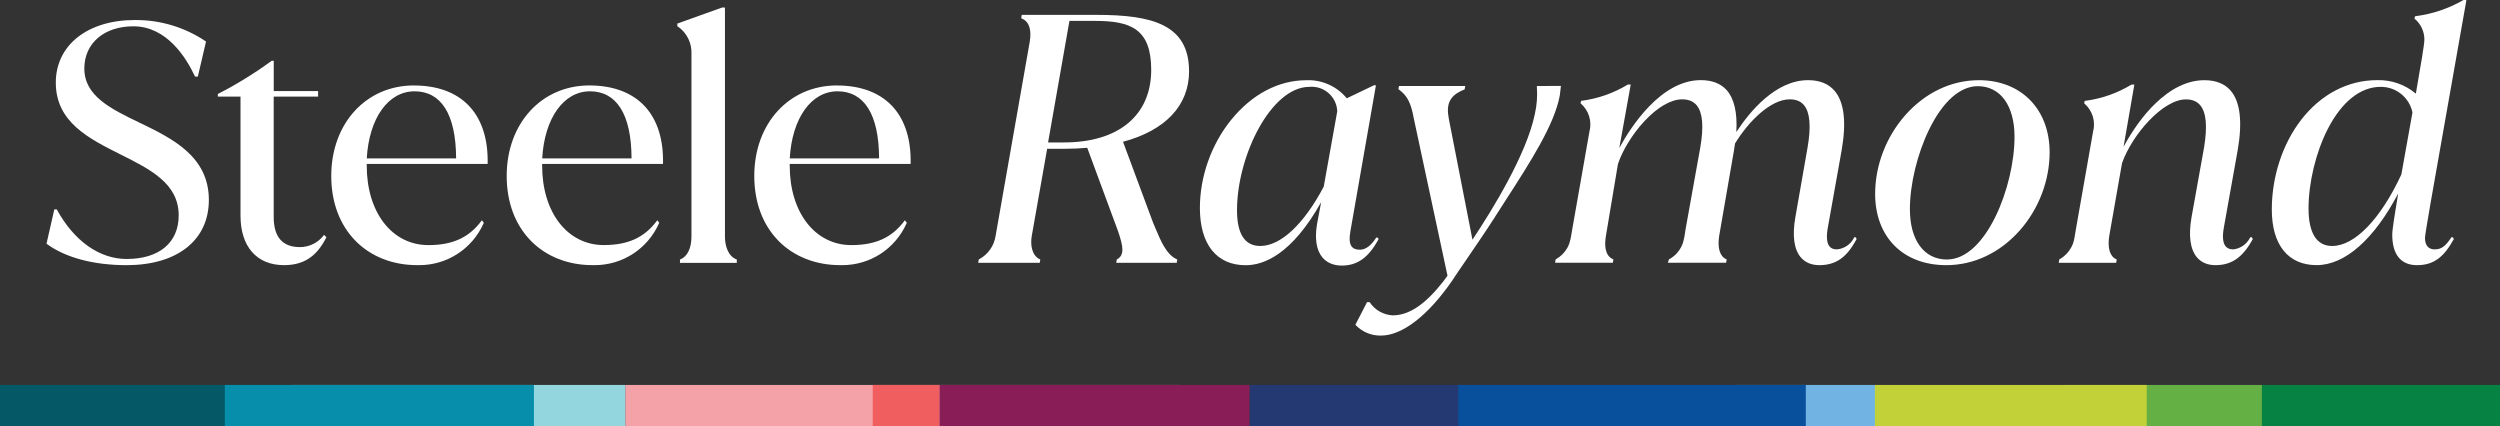
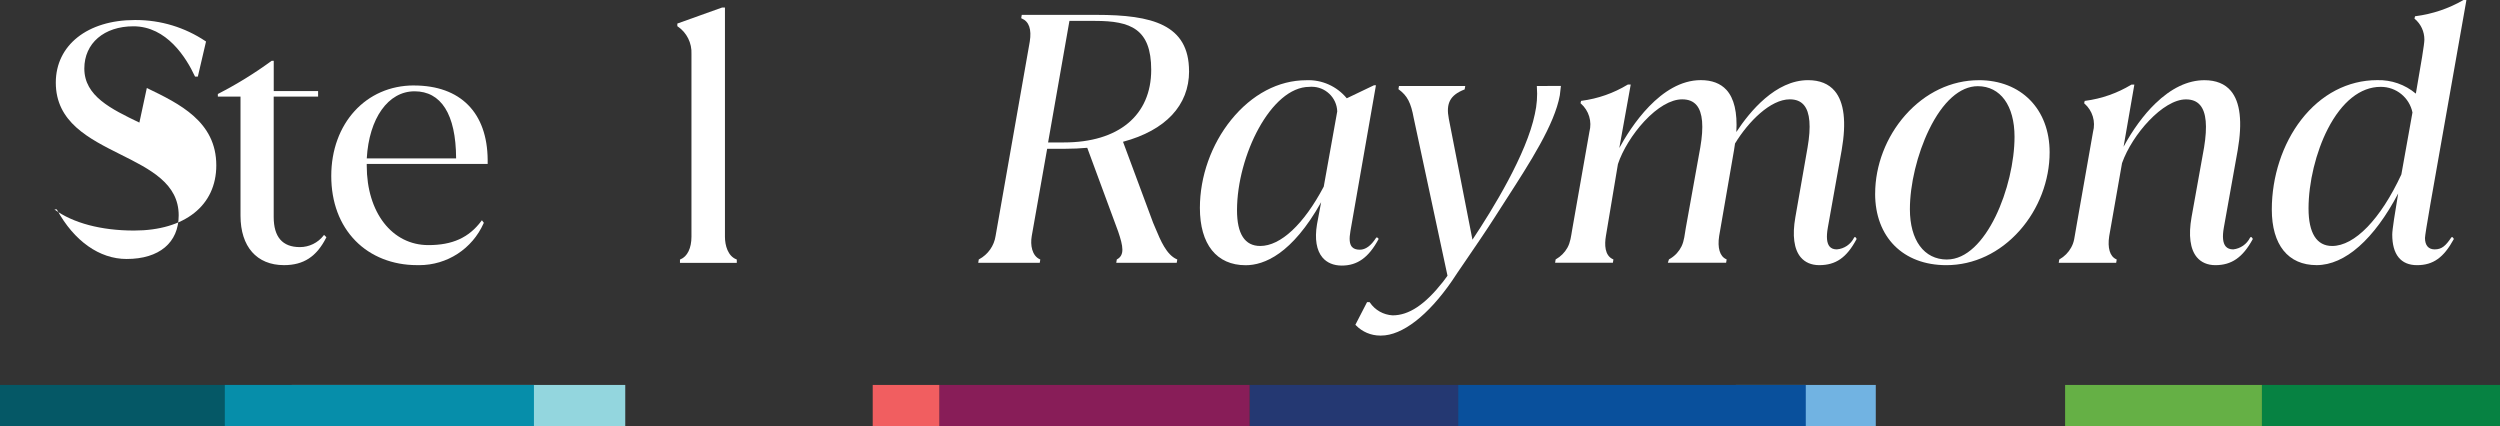
<svg xmlns="http://www.w3.org/2000/svg" id="Layer_2" data-name="Layer 2" viewBox="0 0 9202.59 1569.55">
  <rect x="0" y="0" width="9202.59" height="1569.55" fill="#333333" stroke="none" />
  <defs>
    <style>
      .cls-1 {
        fill: #f15e60;
      }

      .cls-2 {
        fill: #93d6de;
      }

      .cls-3 {
        fill: #c2d137;
      }

      .cls-4 {
        fill: #09509c;
      }

      .cls-5 {
        fill: #068242;
      }

      .cls-6 {
        fill: #f5a1a8;
      }

      .cls-7 {
        fill: #fff;
      }

      .cls-8 {
        fill: #71b3e2;
      }

      .cls-9 {
        fill: #881d58;
      }

      .cls-10 {
        fill: #65b045;
      }

      .cls-11 {
        fill: #055866;
      }

      .cls-12 {
        fill: #243872;
      }

      .cls-13 {
        fill: #068eaa;
      }
    </style>
  </defs>
  <g id="Layer_1" data-name="Layer 1">
    <g>
      <g>
        <rect id="Rectangle_13827" data-name="Rectangle 13827" class="cls-8" x="6389.55" y="1416.98" width="515.27" height="152.57" />
        <rect id="Rectangle_13828" data-name="Rectangle 13828" class="cls-12" x="4599.69" y="1416.98" width="767.86" height="152.57" />
        <rect id="Rectangle_13829" data-name="Rectangle 13829" class="cls-4" x="5367.55" y="1416.98" width="1279.57" height="152.57" />
-         <rect id="Rectangle_13830" data-name="Rectangle 13830" class="cls-6" x="2301.57" y="1416.98" width="2041.74" height="152.57" />
        <rect id="Rectangle_13831" data-name="Rectangle 13831" class="cls-1" x="3212.51" y="1416.98" width="246.07" height="152.57" />
        <rect id="Rectangle_13832" data-name="Rectangle 13832" class="cls-9" x="3458.58" y="1416.98" width="1141.11" height="152.57" />
        <rect id="Rectangle_13833" data-name="Rectangle 13833" class="cls-5" x="8326.17" y="1416.98" width="876.42" height="152.57" />
        <rect id="Rectangle_13834" data-name="Rectangle 13834" class="cls-10" x="7601.73" y="1416.98" width="724.44" height="152.57" />
-         <rect id="Rectangle_13835" data-name="Rectangle 13835" class="cls-3" x="6901.62" y="1416.98" width="1000.64" height="152.57" />
        <rect id="Rectangle_13836" data-name="Rectangle 13836" class="cls-11" x="0" y="1416.98" width="1073.49" height="152.57" />
        <rect id="Rectangle_13837" data-name="Rectangle 13837" class="cls-2" x="1073.49" y="1416.98" width="1228.08" height="152.57" />
        <rect id="Rectangle_13838" data-name="Rectangle 13838" class="cls-13" x="827.54" y="1416.98" width="1137.91" height="152.57" />
      </g>
      <g>
-         <path class="cls-7" d="M513.06,451.29c-104.17-50.25-202.66-97.65-202.66-198.98,0-93.03,72.65-155.49,180.85-155.49,122.07,0,194,114.96,225.88,183.46l.83,1.66h10.31l29.63-127.04.47-2.01-1.66-1.19c-76.32-51.08-164.97-77.98-256.7-77.98h-3.79c-173.98,0-290.83,92.56-290.83,230.39,0,145.3,121.24,205.86,238.45,264.52,109.98,54.99,213.91,107.02,213.91,224.11,0,100.5-71.7,160.58-191.75,160.58-99.91,0-193.29-66.01-256.22-181.09l-.83-1.54h-9.01l-28.32,124.44-.44,1.85,1.39,1.11c68.26,50.25,172.44,77.98,293.32,77.98,186.78,0,302.92-91.97,302.92-239.99,0-161.41-135.93-226.95-255.75-284.78Z" />
+         <path class="cls-7" d="M513.06,451.29c-104.17-50.25-202.66-97.65-202.66-198.98,0-93.03,72.65-155.49,180.85-155.49,122.07,0,194,114.96,225.88,183.46l.83,1.66h10.31l29.63-127.04.47-2.01-1.66-1.19c-76.32-51.08-164.97-77.98-256.7-77.98h-3.79c-173.98,0-290.83,92.56-290.83,230.39,0,145.3,121.24,205.86,238.45,264.52,109.98,54.99,213.91,107.02,213.91,224.11,0,100.5-71.7,160.58-191.75,160.58-99.91,0-193.29-66.01-256.22-181.09l-.83-1.54h-9.01c68.26,50.25,172.44,77.98,293.32,77.98,186.78,0,302.92-91.97,302.92-239.99,0-161.41-135.93-226.95-255.75-284.78Z" />
        <path class="cls-7" d="M1190.95,867.15c-20.74,26.67-53.09,42.43-86.87,42.43h-.36c-63.88,0-96.23-37.21-96.23-110.69v-443.35h163.43v-20.38h-163.31v-111.4h-7.58l-.83.59c-61.74,45.15-127.52,85.8-195.66,120.76l-1.66.83v9.6h83.43v438.49c0,113.89,59.85,181.92,160.11,181.92,71.82,0,119.7-31.05,155.13-100.85l.95-1.9-8.77-8.65-2.01,2.61h.24Z" />
        <path class="cls-7" d="M1523.49,314.53c-176.23,0-304.1,140.08-304.1,333.14,0,96.82,30.93,179.55,89.36,239.04,56.41,57.48,136.64,89.24,225.65,89.24,2.84,0,5.69.12,8.65.12,102.75,0,195.31-59.85,237.26-154.42l.71-1.54-7.11-9.36-2.37,3.2c-45.98,61.03-106.07,88.29-194.72,88.29-133.56,0-226.83-120.17-226.83-292.13v-6.64h445.13v-14.93c-1.3-174.09-100.26-273.88-271.51-273.88l-.12-.12ZM1350.11,582.96c8.41-147.78,78.81-246.86,175.87-246.86s152.41,83.08,153,246.86h-328.87Z" />
-         <path class="cls-7" d="M2169.26,314.53c-176.23,0-304.1,140.08-304.1,333.14,0,96.82,30.93,179.55,89.24,239.04,56.41,57.48,136.64,89.24,225.65,89.24,2.84,0,5.69.12,8.65.12,102.75,0,195.31-59.85,237.26-154.42l.71-1.54-7.11-9.36-2.37,3.08c-45.98,61.03-106.07,88.29-194.72,88.29-133.56,0-226.83-120.17-226.83-292.13v-6.64h445.01v-14.93c-1.3-174.09-100.26-273.88-271.51-273.88h.12ZM1995.88,582.96c8.41-147.78,78.81-246.86,175.87-246.86s152.41,83.08,153,246.86h-328.87Z" />
        <path class="cls-7" d="M2668.56,871.3V27.73h-10.19l-1.07.24c-22.99,8.53-52.74,18.96-81.42,29.15-28.44,10.07-57.83,20.5-80.71,28.92l-1.9.71v9.72l1.3.83c33.3,22.4,52.74,61.27,50.72,101.56v672.56c0,41.95-15.17,73-40.41,83.2l-1.9.71v12.21h209.17v-12.33l-1.9-.71c-30.81-12.33-41.72-50.96-41.72-83.08v-.12Z" />
-         <path class="cls-7" d="M3080.62,314.53c-176.23,0-304.1,140.08-304.1,333.14,0,96.82,30.93,179.55,89.24,239.04,56.41,57.48,136.64,89.24,225.65,89.24,2.84,0,5.69.12,8.65.12,102.87,0,195.31-59.85,237.26-154.42l.71-1.54-7.11-9.36-2.37,3.2c-45.98,61.03-106.07,88.29-194.72,88.29-133.56,0-226.83-120.17-226.83-292.13v-6.64h445.13v-14.93c-1.3-174.09-100.26-273.88-271.51-273.88v-.12ZM2907.12,582.96c8.41-147.78,78.81-246.86,175.87-246.86s152.41,83.08,153,246.86h-328.87Z" />
        <path class="cls-7" d="M4376.91,262.15c0-172.08-136.17-207.4-340.49-207.4h-275.3l-2.01,12.33,2.13.95c26.78,11.38,36.62,39.94,29.39,85.09l-125.74,714.98c-5.33,36.62-28.09,68.86-60.68,86.28l-1.3.71-2.01,12.33h226.48l2.01-12.21-2.01-.95c-28.56-13.04-35.32-52.15-29.51-85.21l56.77-321.4h68.03c26.31,0,53.09-1.19,79.52-3.56l113.77,308.01c19.08,55.82,23.7,86.99-3.67,102.28l-1.3.71-2.01,12.33h222.57l2.13-12.21-2.13-.95c-37.69-16.83-59.26-68.26-78.22-113.77-2.96-6.99-5.81-13.87-8.65-20.38l-110.81-298.18c156.79-42.07,243.19-134.27,243.19-259.78h-.12ZM3916.72,524.3h-58.66l78.57-447.38h94.81c130.6,0,206.21,29.51,206.21,180.14,0,167.34-119.93,267.24-320.93,267.24Z" />
        <path class="cls-7" d="M5073.97,881.19l.98-1.95-4.86-4.98h-4.03l-.83,1.42c-18.37,28.8-38.52,43.49-59.73,43.49-13.51,0-23.11-3.56-29.15-10.67-8.77-10.43-10.55-28.92-5.33-58.07l93.27-533.07.59-3.44h-7.35l-100.02,47.88c-36.38-44.2-91.73-69.09-149.09-66.49-102.16,0-200.29,51.79-276.49,145.89-73.12,90.42-115.08,208.58-115.08,324.13,0,134.04,61.51,210.95,168.64,210.95,67.79,0,170.3-40.77,277.67-231.93l-15.29,81.54c-8.89,53.69-1.9,95.88,20.27,122.07,16.35,19.32,41.01,29.63,71.11,29.63,57.24,0,98.72-29.63,134.63-96.23l.09-.18ZM4872.76,687.01c-73.48,138.9-158.69,218.42-233.82,218.42-56.77,0-85.45-44.32-85.45-131.55,0-200.17,125.27-454.14,266.3-454.14,1.9-.24,3.79-.36,5.69-.36h3.08c23.94,0,46.69,9.01,64.23,25.48,18.25,17.07,28.8,40.29,29.63,65.18l-49.66,276.96h0Z" />
        <path class="cls-7" d="M5745.84,316.31l-88.77.24.24,3.2c2.49,33.54,0,67.2-7.47,100.02-30.46,147.78-155.13,350.68-229.68,462.55l-86.99-445.01c-11.14-56.89,4.74-86.99,56.77-107.61l1.54-.59,2.13-12.56h-243.9l-2.01,11.73,1.42,1.07c31.29,23.11,44.56,48.71,54.87,105.36l124.32,580.24-16.59,22.4c-66.49,84.26-125.39,123.49-185.47,123.49-34.01-2.01-64.47-19.2-83.67-47.29l-.83-1.3h-9.6l-42.9,83.2,1.42,1.54c23.47,24.41,55.94,38.28,89.71,38.28h3.32c77.86,0,173.15-73.6,261.56-201.83l19.91-29.98c7.58-11.26,17.42-25.6,28.44-41.6,33.42-48.83,79.17-115.79,107.37-160.11,14.34-22.64,29.15-45.51,43.97-68.5,87.22-135.22,177.53-275.07,196.85-382.32l4.03-34.49v-.12Z" />
        <path class="cls-7" d="M6825.6,873.43l-.71,1.42c-12.09,24.53-36.38,41.01-63.4,43.14-12.09,0-20.86-3.56-26.9-10.78-10.19-12.21-12.32-35.55-6.28-69.33l50.96-285.26c17.9-103.11,9.24-176.35-25.6-217.71-22.28-26.43-55.23-39.82-98.13-39.82-119.34,0-214.51,115.31-264.05,190.92,4.27-72.06-8.06-124.2-36.62-155.37-21.81-23.7-53.45-35.67-94.1-35.67-147.78,0-258.71,173.86-300.07,249.94l42.07-233.71h-10.67l-.71.47c-52.03,31.41-109.03,51.43-169.35,59.37l-2.01.24-2.13,8.65,1.3,1.19c29.63,26.07,41.72,66.01,31.41,104.41-1.72,9.76-3.43,19.52-5.15,29.28-4.27,24.29-8.55,48.58-12.82,72.87-5.52,31.37-11.04,62.73-16.56,94.1-5.45,30.98-10.9,61.97-16.36,92.95-4.24,24.09-8.54,48.16-12.7,72.26-3.88,22.49-6.12,45.07-17.52,65.27-9.86,17.47-24.47,32.08-41.91,41.98l-1.19.71-2.01,12.33h212.73l2.01-12.21-2.01-.95c-30.69-13.98-30.93-54.04-25.72-85.21l44.32-264.87c16.71-50.84,53.92-111.16,96.94-157.38,48.59-52.15,98.13-80.94,139.37-80.94,23.58,0,41.01,7.11,53.33,21.69,22.28,26.43,26.78,78.69,13.51,155.37-2.12,11.75-4.23,23.51-6.35,35.26-5.01,27.82-10.01,55.64-15.02,83.46-5.9,32.77-11.8,65.54-17.69,98.32-4.79,26.6-9.58,53.21-14.36,79.81-4.05,22.53-5.48,46.34-15.62,67.2-8.98,18.47-23.28,34.15-40.84,44.8-1.43.87-2.89,1.71-4.36,2.51l-1.07.59-4.15,12.44h214.51l2.01-12.21-2.01-.95c-23.11-10.55-32.35-41.6-25.6-85.21l54.75-316.31,3.67-24.29c49.3-80.94,130.6-162.48,201.47-162.48,23.23,0,40.29,6.99,52.38,21.45,22.16,26.31,26.55,78.69,13.15,155.72l-44.92,256.58c-11.85,67.08-5.1,118.04,19.67,147.55,15.88,18.96,39.46,29.04,68.03,29.04,61.15,0,100.85-27.49,137.12-95.05l.83-1.54-4.5-6.76-4.38.71h0Z" />
        <path class="cls-7" d="M7284.13,295.21c-101.21,0-197.44,45.86-270.92,128.94-70.28,79.64-110.69,184.88-110.69,288.7h2.96-3.08c0,159.87,102.87,263.22,262.03,263.22,101.33,0,197.32-45.39,270.33-127.76,69.92-78.93,109.98-183.69,109.98-287.51,0-158.92-104.76-265.7-260.73-265.7l.12.12ZM7166.92,955.33c-84.26,0-136.53-70.87-136.53-185.12,0-91.25,27.02-203.49,70.51-292.96,50.13-103.11,113.89-159.99,179.31-159.99,83.43,0,135.34,71.46,135.34,186.3h0c0,181.8-104.41,451.65-248.64,451.65v.12Z" />
        <path class="cls-7" d="M8283.3,873.32l-.71,1.42c-12.09,24.18-35.43,40.41-62.1,43.26-12.21,0-21.45-3.79-27.73-11.14-10.43-12.56-12.68-35.67-6.76-68.86l51.08-285.26c17.9-103.82,9.36-177.18-25.12-218.18-21.92-26.07-54.75-39.35-97.3-39.35-61.27,0-122.3,29.15-181.56,86.63-42.19,40.89-82.96,96.71-116.14,158.33l39.7-228.85h-10.55l-.71.47c-52.15,31.41-109.15,51.43-169.47,59.37l-2.01.24-2.13,8.65,1.3,1.19c29.63,26.07,41.72,66.01,31.41,104.41l-4.55,25.85c-3.83,21.76-7.66,43.53-11.49,65.29-5.07,28.8-10.14,57.6-15.2,86.4-5.23,29.72-10.46,59.45-15.69,89.17-4.32,24.53-8.63,49.07-12.95,73.6-2.31,13.15-4.66,26.29-6.82,39.47-1.76,10.79-3.37,21.32-7.24,31.61-7.29,19.34-20.05,36.45-36.47,48.99-4,3.06-8.22,5.84-12.6,8.33l-1.18.71-2.01,12.33h211.43l2.01-12.21-2.01-.95c-23.11-10.55-32.35-41.6-25.6-85.21l47.17-268.55c37.69-106.31,150.98-234.65,235.13-234.65,23.11,0,40.18,6.99,52.38,21.21,22.52,26.55,27.26,77.51,14.46,155.84l-46.1,256.58c-11.85,67.08-5.1,118.04,19.67,147.55,15.88,18.96,39.46,29.04,68.03,29.04,59.73,0,100.74-28.44,137.12-94.93l.83-1.54-4.5-6.76-4.86.47h-.12Z" />
        <path class="cls-7" d="M9078.28,3.44l.59-3.44h-10.55l-.71.36c-54.4,31.29-113.53,51.2-175.75,59.26l-2.01.24-2.13,8.65,1.42,1.19c22.4,19.08,35.2,46.81,35.08,76.2,0,16.83-11.85,86.28-31.41,198.74-39.94-33.54-90.07-51.08-142.45-49.66-107.49,0-206.92,51.91-279.81,146.24-68.62,88.77-107.96,209.06-107.96,330.06,0,130.01,60.09,204.67,164.97,204.67s211.9-95.88,300.19-263.69c-11.5,69.57-21.81,132.62-21.81,151.22,0,73.6,31.64,112.59,91.37,112.59s98.13-28.44,134.63-94.93l.83-1.54-4.38-6.52h-4.38l-.83,1.3c-20.03,29.51-34.25,43.61-61.03,43.61-22.99,0-35.67-14.93-35.67-41.95,0-14.58,27.14-167.34,76.32-444.78,21.21-119.46,46.46-262.27,75.61-427.71l-.12-.12ZM8839.48,642.22c-76.68,164.85-171.96,263.22-254.92,263.22-56.77,0-86.75-47.64-86.75-137.83,0-95.64,27.14-207.99,70.99-293.2,51.32-99.79,120.05-154.66,193.89-154.66h1.9c55.94,0,104.41,39.35,115.79,94.22l-40.89,228.25h0Z" />
      </g>
    </g>
  </g>
</svg>